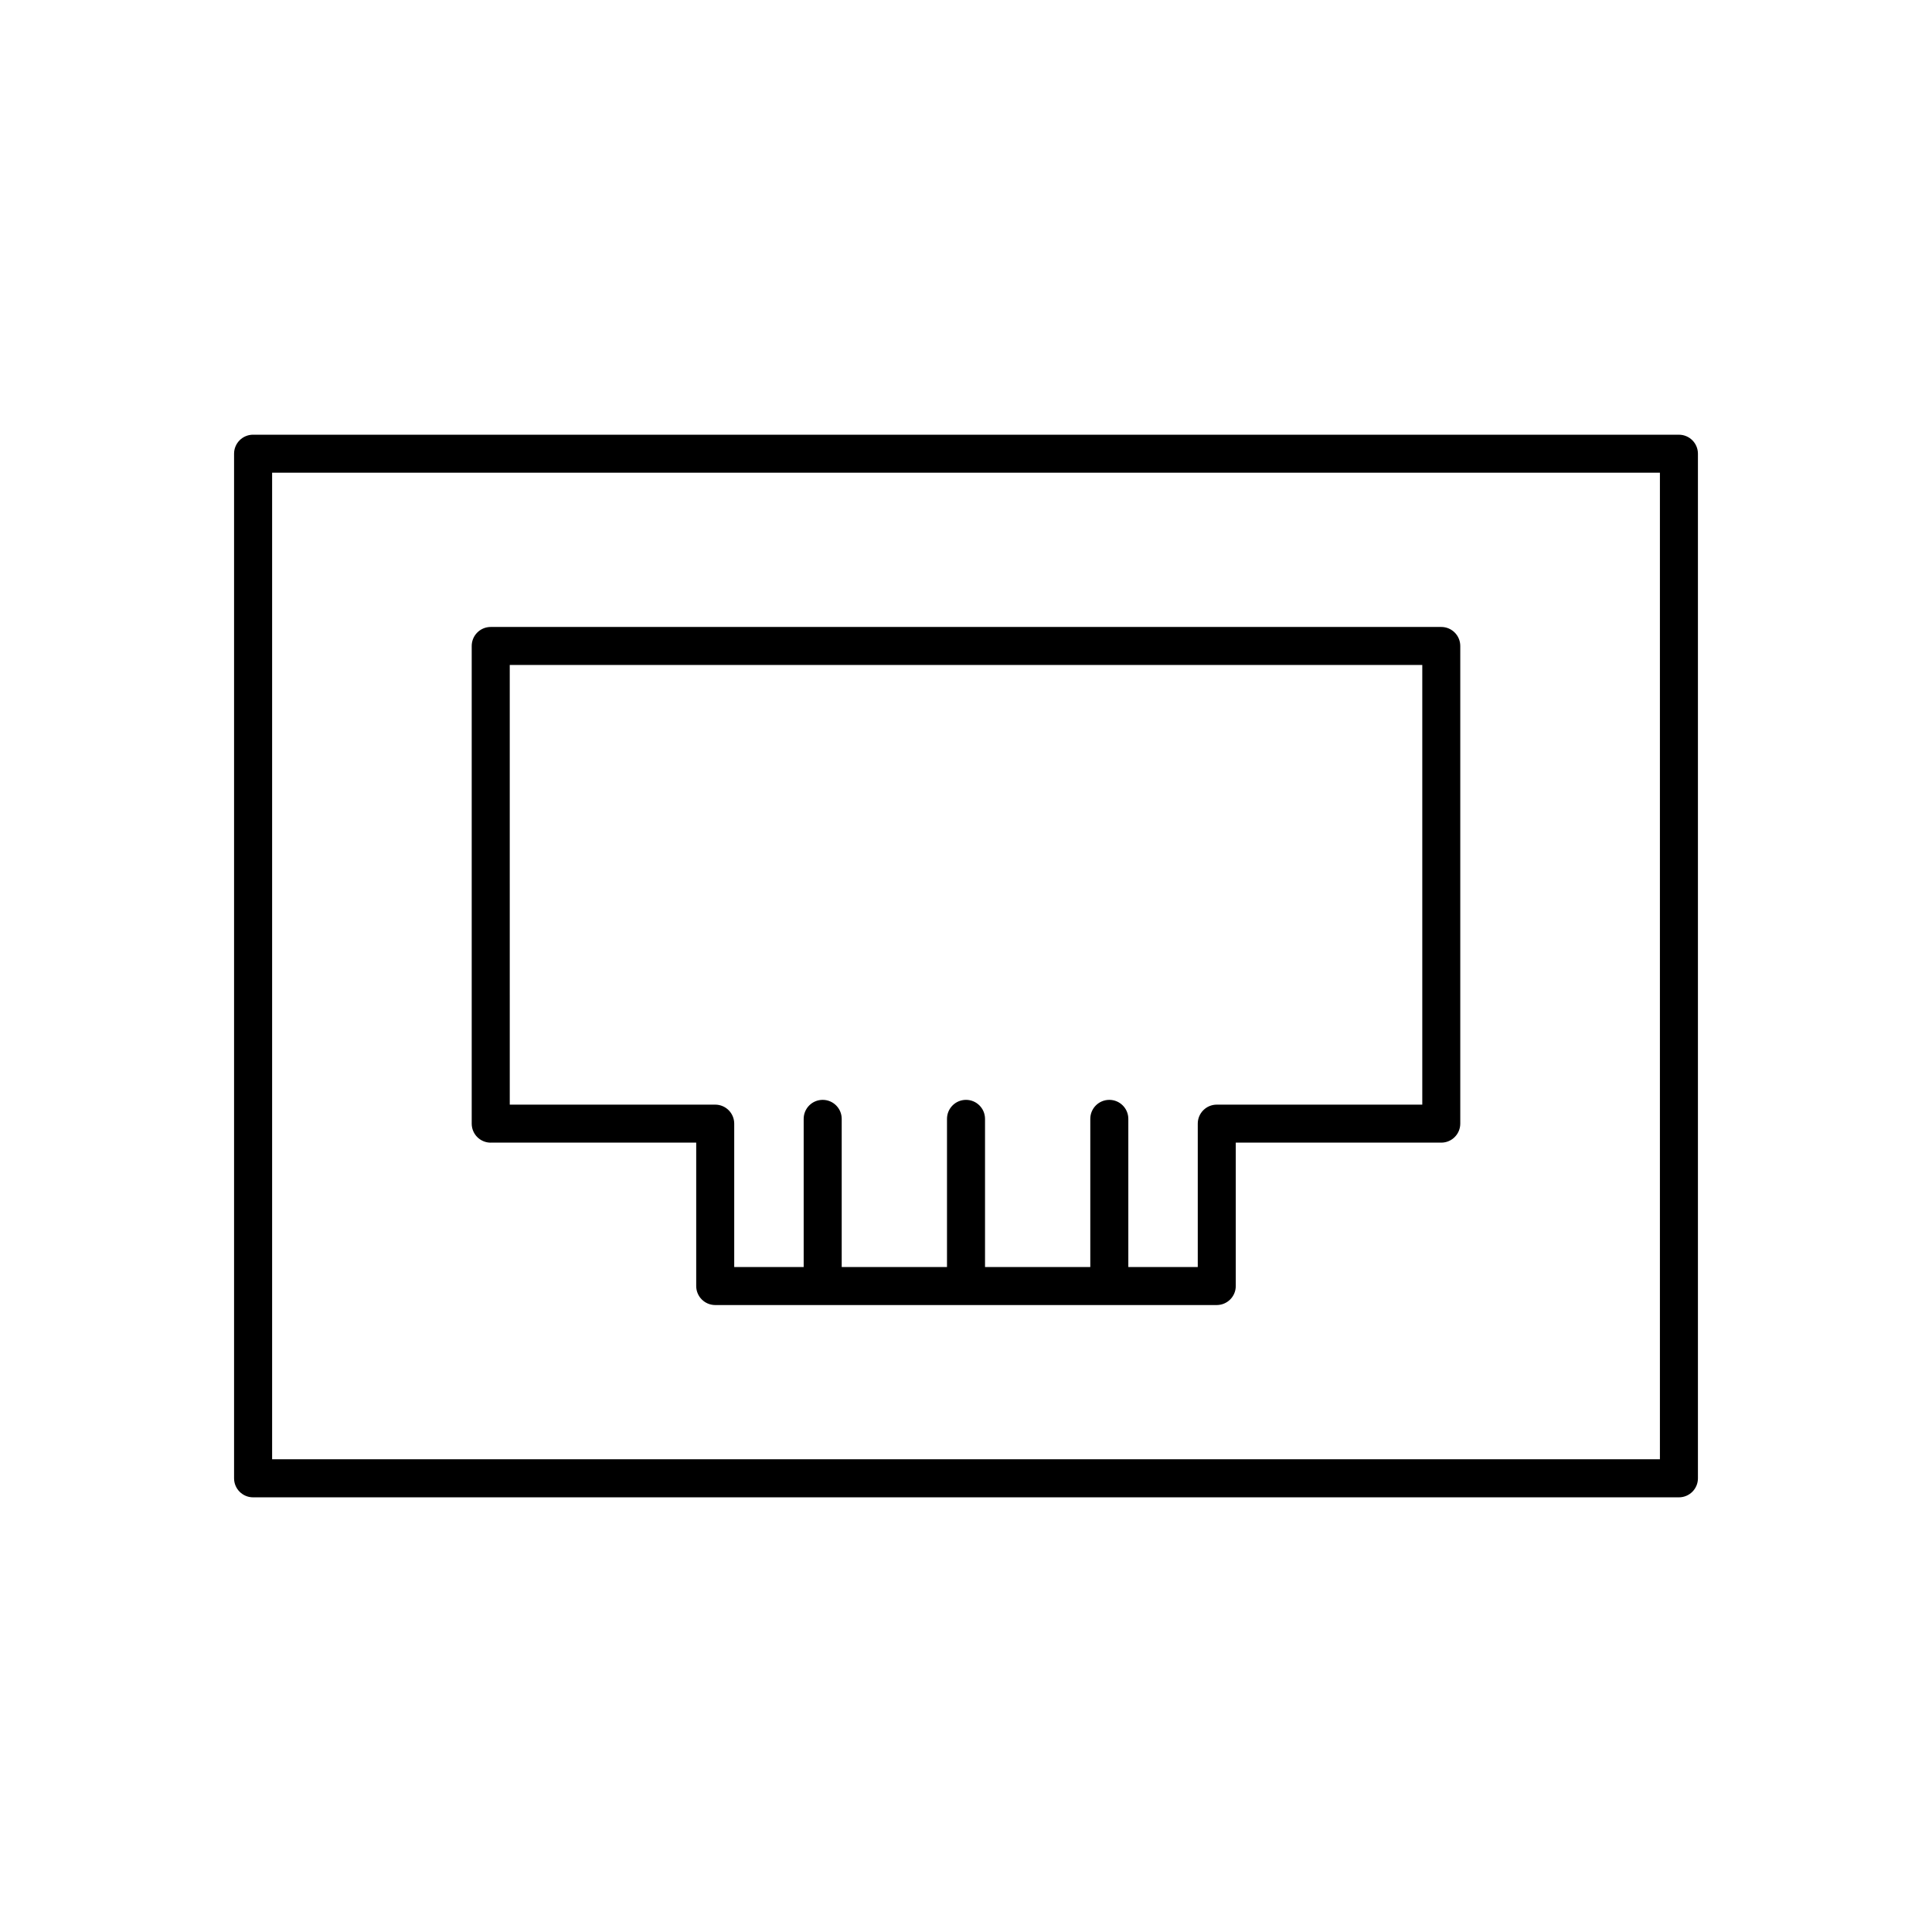
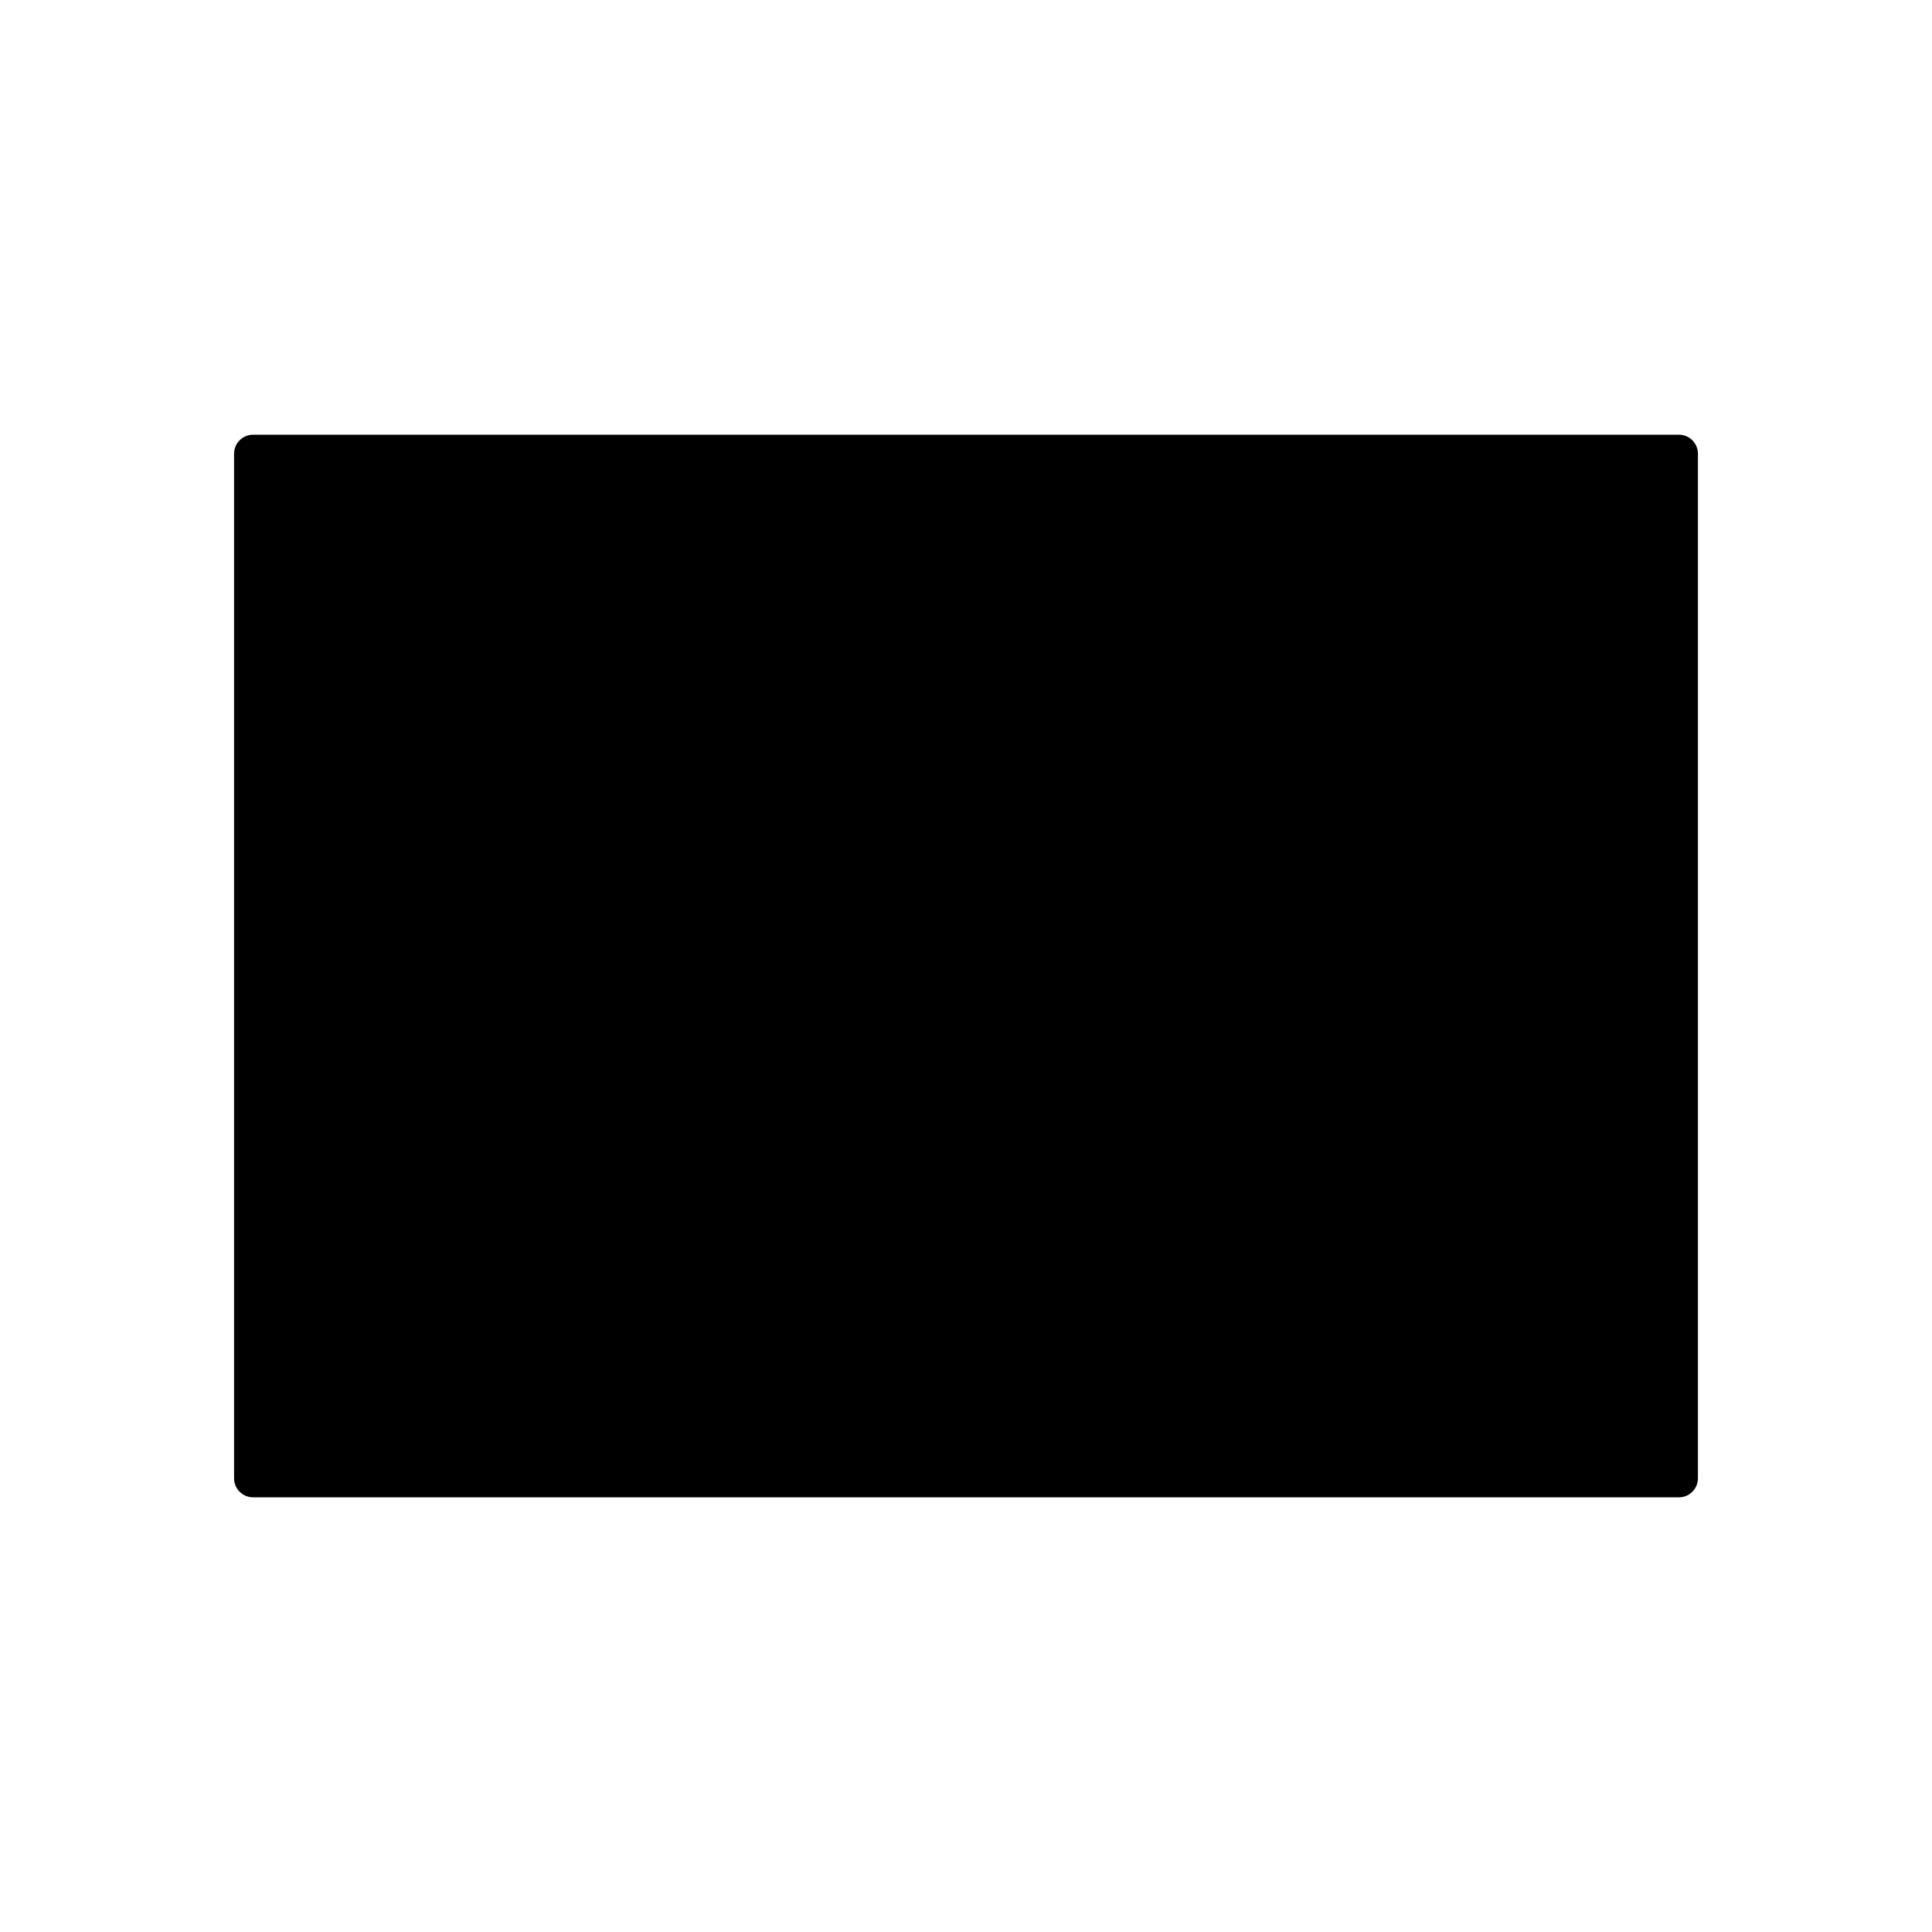
<svg xmlns="http://www.w3.org/2000/svg" fill="#000000" width="800px" height="800px" version="1.1" viewBox="144 144 512 512">
  <g>
-     <path d="m588.93 259.2h-377.86c-2.785 0-5.039 2.254-5.039 5.039v271.53c0 2.781 2.254 5.039 5.039 5.039h377.86c2.785 0 5.039-2.254 5.039-5.039v-271.53c0-2.781-2.254-5.035-5.039-5.035zm-5.035 271.52h-367.78v-261.45h367.78z" />
-     <path d="m274.05 446.81h54.453v38c0 2.781 2.254 5.039 5.039 5.039h132.91c2.785 0 5.039-2.254 5.039-5.039v-38h54.457c2.785 0 5.039-2.254 5.039-5.039v-126.58c0-2.781-2.254-5.039-5.039-5.039h-251.9c-2.785 0-5.039 2.254-5.039 5.039v126.59c0 2.781 2.254 5.035 5.039 5.035zm5.039-126.58h241.83v116.51h-54.461c-2.785 0-5.039 2.254-5.039 5.039v38h-18.402v-39.266c0-2.781-2.254-5.039-5.039-5.039s-5.039 2.254-5.039 5.039v39.266h-27.898v-39.266c0-2.781-2.254-5.039-5.039-5.039s-5.039 2.254-5.039 5.039v39.266h-27.902v-39.266c0-2.781-2.254-5.039-5.039-5.039s-5.039 2.254-5.039 5.039v39.266h-18.406v-38c0-2.781-2.254-5.039-5.039-5.039h-54.445z" />
+     <path d="m588.93 259.2h-377.86c-2.785 0-5.039 2.254-5.039 5.039v271.53c0 2.781 2.254 5.039 5.039 5.039h377.86c2.785 0 5.039-2.254 5.039-5.039v-271.53c0-2.781-2.254-5.035-5.039-5.035zm-5.035 271.52h-367.78h367.78z" />
  </g>
</svg>